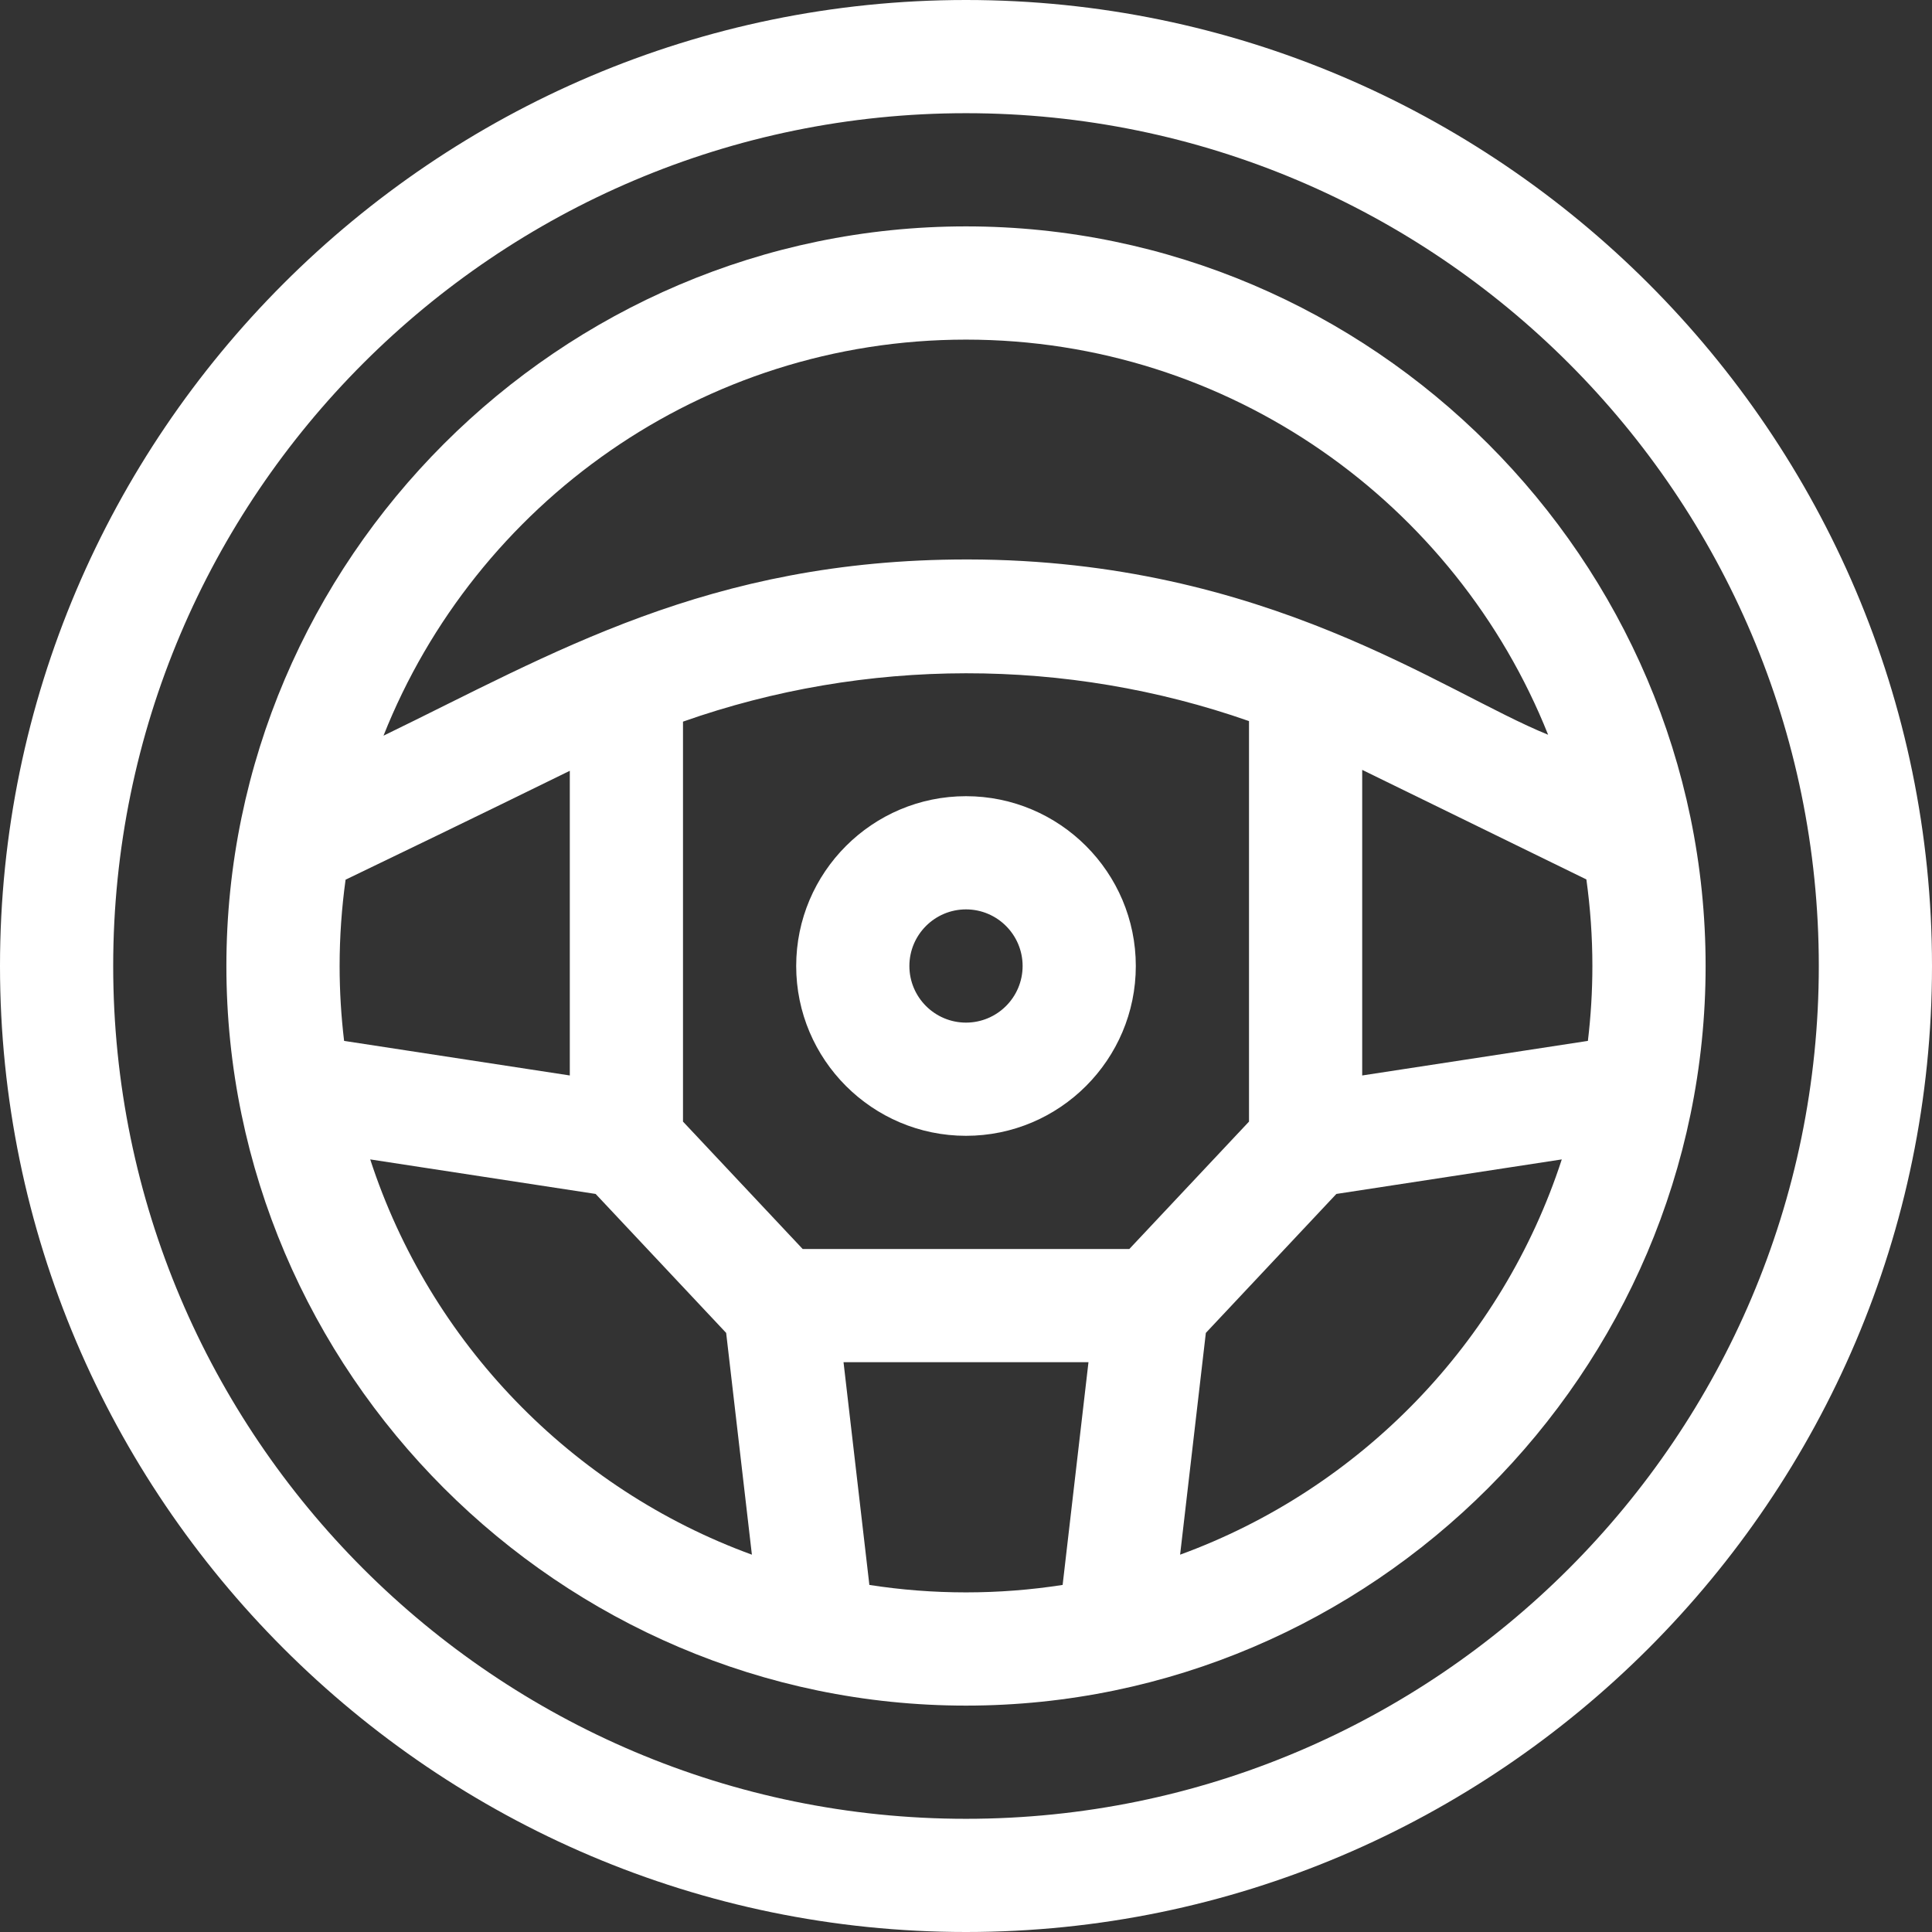
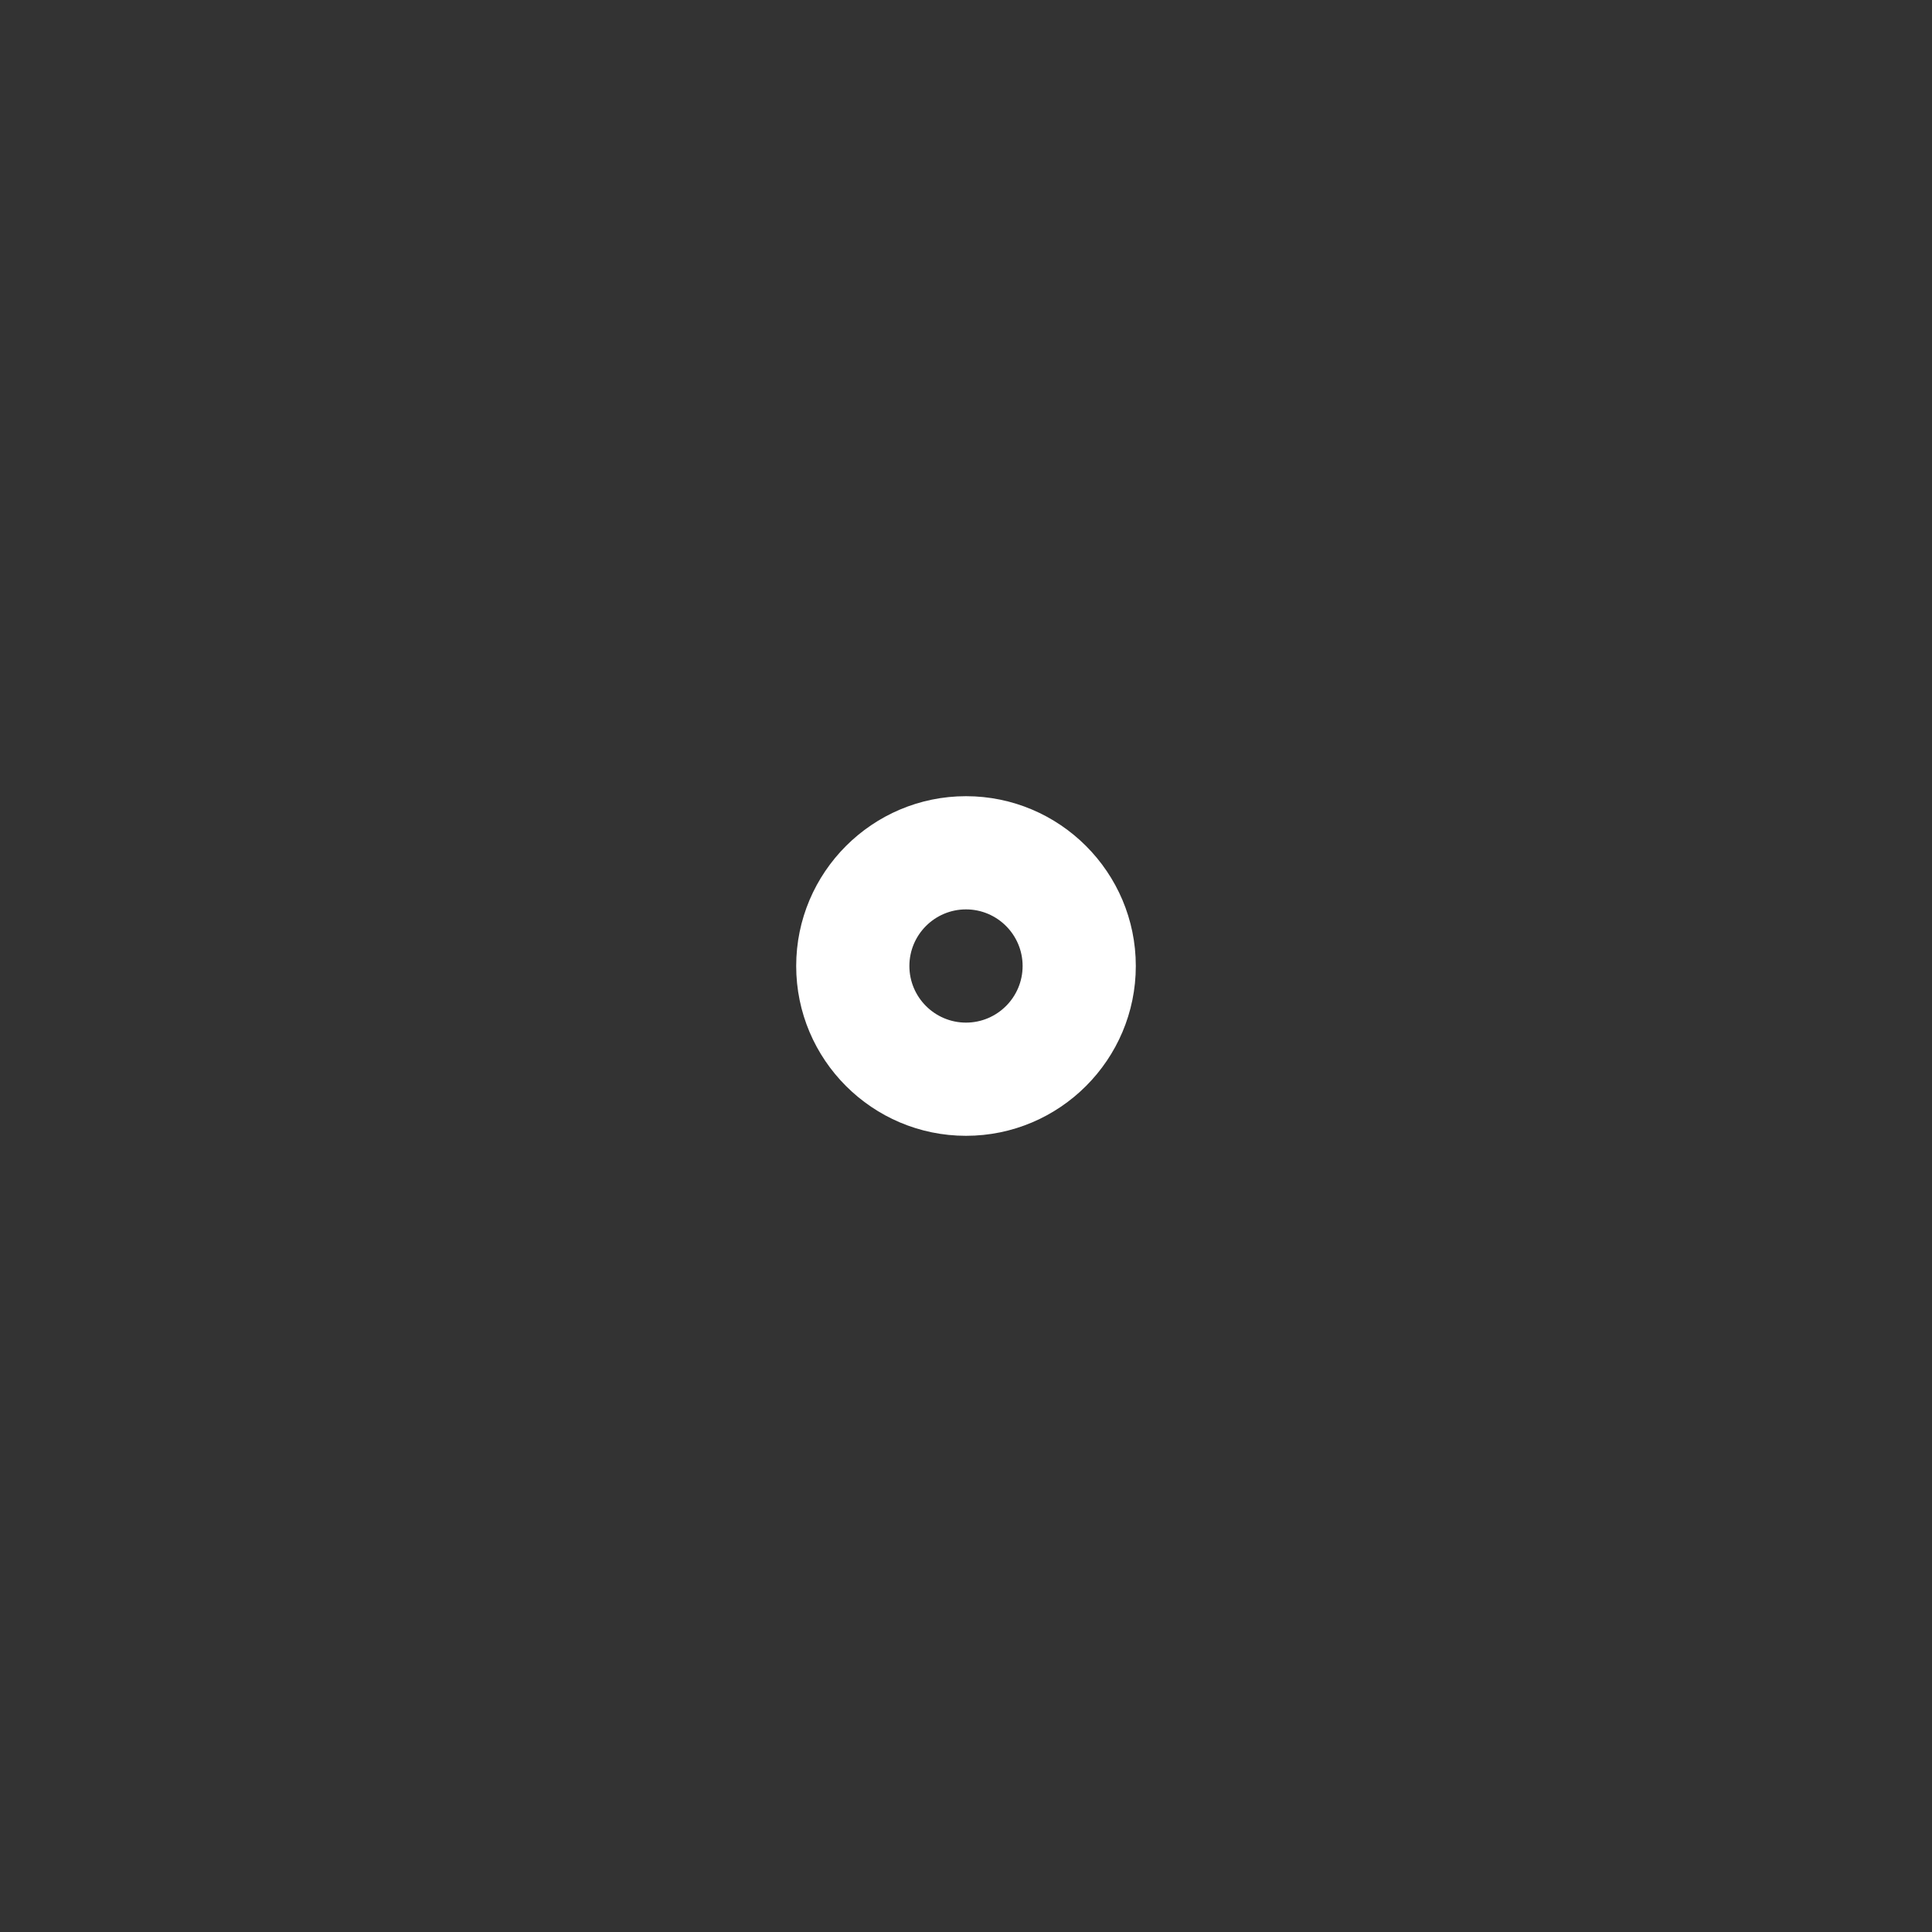
<svg xmlns="http://www.w3.org/2000/svg" width="56" height="56" viewBox="0 0 56 56" fill="none">
  <rect x="0" y="0" width="56" height="56" fill="#333333" stroke="none" />
-   <path d="M28 56C43.417 56 56 43.416 56 28C56 12.583 43.416 0 28 0C12.583 0 0 12.584 0 28C0 43.417 12.584 56 28 56ZM28 3.281C41.63 3.281 52.719 14.37 52.719 28C52.719 41.63 41.63 52.719 28 52.719C14.37 52.719 3.281 41.63 3.281 28C3.281 14.37 14.37 3.281 28 3.281Z" fill="white" />
-   <path d="M28 49.438C39.773 49.438 49.438 39.774 49.438 28C49.438 16.227 39.774 6.562 28 6.562C16.227 6.562 6.562 16.226 6.562 28C6.562 39.773 16.226 49.438 28 49.438ZM10.731 33.606L17.265 34.607L21.048 38.635L21.794 45.063C16.569 43.157 12.458 38.914 10.731 33.606ZM46.156 28C46.156 28.735 46.111 29.459 46.026 30.171L39.484 31.173V22.315L45.982 25.491C46.096 26.311 46.156 27.149 46.156 28ZM32.734 36.203H23.266L19.797 32.51V20.917C25.083 19.053 30.911 19.048 36.203 20.901V32.51L32.734 36.203ZM16.516 31.173L9.974 30.171C9.889 29.459 9.844 28.735 9.844 28C9.844 27.151 9.904 26.316 10.017 25.498C11.238 24.911 13.761 23.694 16.516 22.342V31.173ZM25.199 45.94L24.45 39.484H31.55L30.801 45.94C29.888 46.082 28.952 46.156 28 46.156C27.048 46.156 26.112 46.082 25.199 45.94ZM34.206 45.063L34.952 38.635L38.735 34.607L45.269 33.606C43.542 38.914 39.431 43.157 34.206 45.063ZM28 9.844C35.645 9.844 42.201 14.594 44.873 21.297C41.823 20.063 36.698 16.228 28.066 16.216C28.053 16.216 28.041 16.216 28.028 16.216C20.525 16.216 16.014 18.951 11.116 21.324C13.781 14.606 20.345 9.844 28 9.844Z" fill="white" />
  <path d="M28 23.078C25.286 23.078 23.078 25.286 23.078 28C23.078 30.714 25.286 32.922 28 32.922C30.714 32.922 32.922 30.714 32.922 28C32.922 25.286 30.714 23.078 28 23.078ZM28 29.641C27.095 29.641 26.359 28.905 26.359 28C26.359 27.095 27.095 26.359 28 26.359C28.905 26.359 29.641 27.095 29.641 28C29.641 28.905 28.905 29.641 28 29.641Z" fill="white" />
</svg>